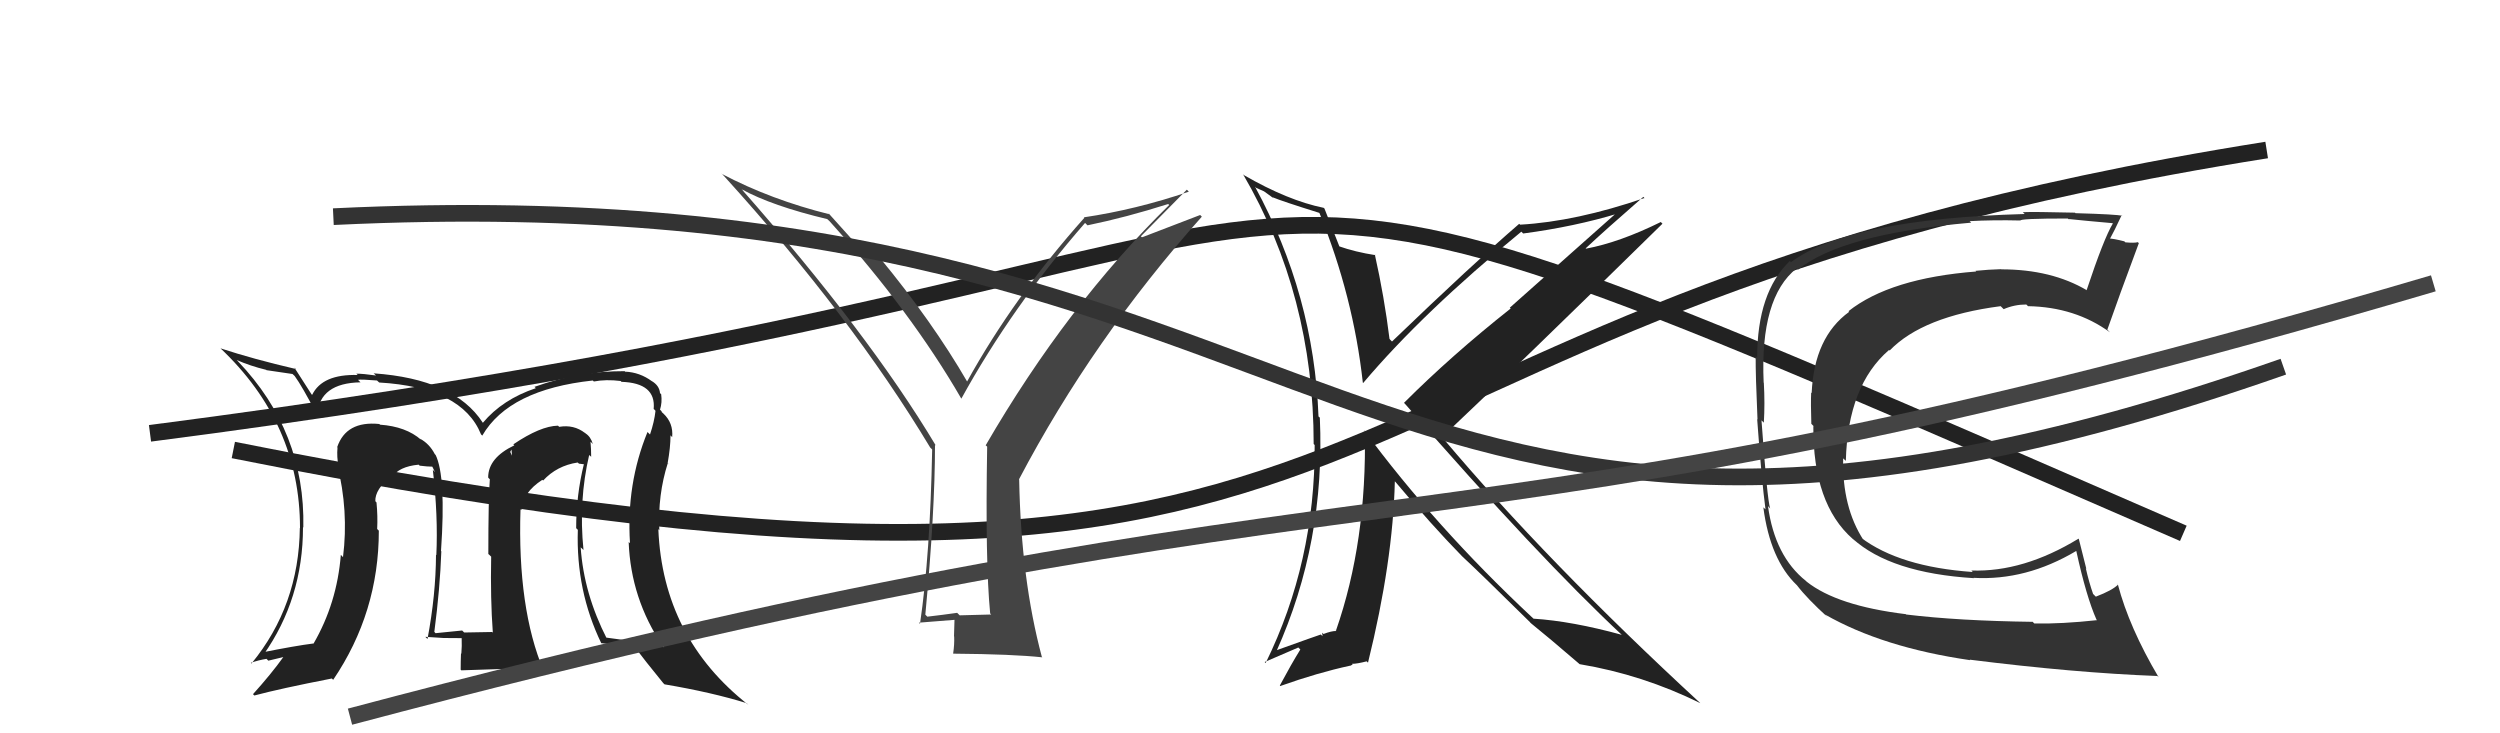
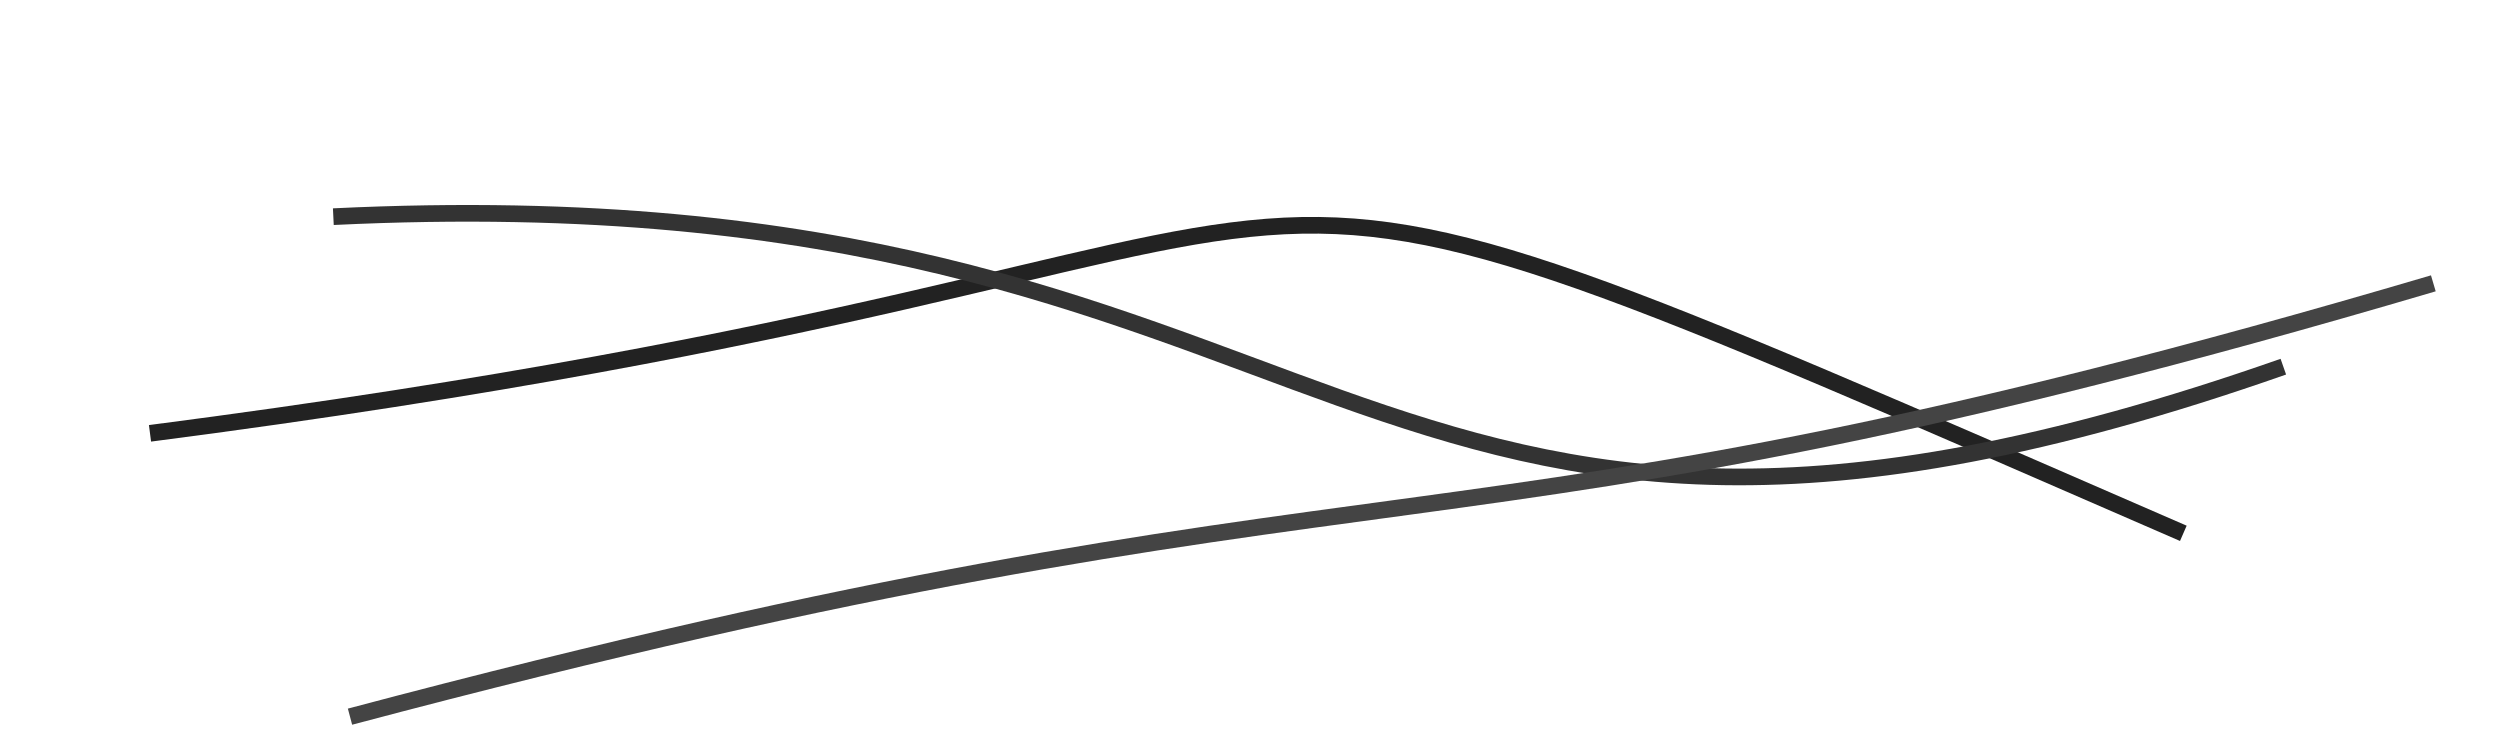
<svg xmlns="http://www.w3.org/2000/svg" width="150" height="44" viewBox="0,0,150,44">
-   <path d="M14 27 C89 42,73 19,136 9" stroke="#222" fill="none" />
  <path d="M9 26 C94 15,62 2,131 32" stroke="#222" fill="none" />
-   <path fill="#444" d="M59.36 36.75L59.47 36.87L57.58 36.92L57.43 36.77Q56.59 36.89 55.64 37.00L55.55 36.91L55.52 36.88Q56.10 30.69 56.10 26.69L56.11 26.70L56.16 26.75Q52.12 20.00 44.47 11.32L44.64 11.49L44.49 11.35Q46.30 12.35 49.65 13.15L49.63 13.14L49.78 13.28Q54.67 18.71 57.68 23.92L57.84 24.08L57.68 23.92Q60.72 18.40 65.10 13.38L65.12 13.39L65.25 13.52Q67.58 13.04 70.09 12.24L70.08 12.23L70.15 12.30Q64.02 18.31 59.14 26.72L59.20 26.77L59.23 26.80Q59.11 33.73 59.41 36.81ZM68.45 14.18L71.21 11.38L71.33 11.50Q68.15 12.58 65.03 13.04L65.03 13.04L65.06 13.07Q60.84 17.80 58.02 22.90L58.02 22.89L58.05 22.93Q55.95 19.30 52.75 15.42L52.59 15.26L52.58 15.25Q52.43 15.36 51.93 15.29L51.84 15.20L51.96 15.31Q51.18 14.42 49.66 12.74L49.62 12.70L49.78 12.86Q46.27 11.99 43.30 10.43L43.28 10.40L43.42 10.54Q51.05 18.94 55.81 26.85L55.90 26.94L55.93 26.97Q55.81 33.28 55.20 37.43L55.05 37.28L55.13 37.36Q55.84 37.31 57.28 37.19L57.27 37.18L57.24 38.18L57.25 38.19Q57.27 38.67 57.19 39.20L57.24 39.25L57.22 39.22Q60.78 39.25 62.54 39.44L62.51 39.41L62.51 39.41Q61.26 34.74 61.15 28.77L61.13 28.75L61.14 28.76Q65.56 20.35 72.11 13.00L72.01 12.90L68.52 14.24Z" />
-   <path fill="#333" d="M114.39 36.89L114.45 36.95L114.35 36.85Q110.23 36.35 108.40 34.90L108.42 34.92L108.36 34.86Q106.49 33.37 106.08 30.37L106.12 30.41L106.21 30.51Q106.03 29.98 105.69 25.22L105.73 25.26L105.83 25.36Q105.90 24.22 105.83 22.96L105.83 22.96L105.82 22.96Q105.59 17.85 107.80 16.10L107.74 16.04L107.88 16.18Q110.50 14.04 118.27 13.36L118.14 13.23L118.17 13.27Q119.59 13.19 121.22 13.23L121.22 13.23L121.23 13.24Q121.10 13.11 124.07 13.11L124.22 13.26L124.11 13.14Q125.04 13.24 126.75 13.39L126.74 13.38L126.77 13.41Q126.23 14.31 125.20 17.40L125.11 17.31L125.22 17.42Q123.09 16.16 120.08 16.16L120.13 16.21L120.07 16.15Q119.33 16.17 118.53 16.25L118.44 16.16L118.57 16.29Q113.42 16.69 110.91 18.67L110.95 18.71L110.95 18.71Q108.85 20.23 108.70 23.58L108.66 23.55L108.67 23.56Q108.64 24.18 108.68 25.43L108.85 25.60L108.80 25.56Q108.77 30.24 111.17 32.34L111.36 32.53L111.17 32.33Q113.44 34.38 118.43 34.69L118.48 34.73L118.41 34.67Q121.56 34.85 124.57 33.06L124.50 32.99L124.58 33.07Q125.18 35.81 125.79 37.18L125.75 37.13L125.82 37.21Q123.70 37.44 122.06 37.41L121.97 37.32L121.97 37.31Q117.49 37.25 114.37 36.87ZM129.53 40.65L129.50 40.62L129.52 40.64Q127.75 37.65 127.07 35.06L126.99 34.99L127.08 35.08Q126.74 35.42 125.75 35.80L125.59 35.64L125.59 35.65Q125.34 34.94 125.15 34.10L125.18 34.13L124.73 32.34L124.71 32.32Q121.40 34.34 118.28 34.23L118.33 34.28L118.36 34.32Q113.98 34.01 111.66 32.26L111.73 32.32L111.82 32.42Q110.52 30.43 110.59 27.50L110.65 27.56L110.75 27.65Q110.87 23.13 113.34 21.00L113.33 20.99L113.38 21.03Q115.36 18.98 120.04 18.37L120.11 18.44L120.22 18.55Q120.86 18.27 121.58 18.27L121.68 18.37L121.68 18.37Q124.51 18.42 126.60 19.94L126.62 19.96L126.44 19.78Q127.12 17.83 128.33 14.59L128.20 14.46L128.27 14.53Q128.07 14.59 127.52 14.54L127.47 14.49L127.46 14.48Q126.79 14.31 126.53 14.31L126.61 14.40L126.58 14.36Q126.84 13.90 127.30 12.91L127.22 12.83L127.34 12.95Q127.02 12.86 124.53 12.79L124.44 12.70L124.50 12.76Q122.02 12.70 121.37 12.73L121.41 12.77L121.48 12.84Q110.93 13.14 107.46 15.73L107.38 15.65L107.39 15.66Q105.43 17.54 105.43 21.46L105.31 21.34L105.34 21.37Q105.33 22.47 105.45 25.17L105.60 25.32L105.43 25.15Q105.70 28.85 105.93 30.56L105.94 30.57L105.80 30.44Q106.21 33.58 107.81 35.11L107.93 35.23L107.82 35.12Q108.43 35.92 109.69 37.06L109.64 37.01L109.50 36.87Q112.96 38.85 118.21 39.61L118.08 39.48L118.18 39.58Q124.45 40.37 129.44 40.56Z" />
-   <path fill="#222" d="M35.39 27.34L35.39 27.33L35.47 27.41Q35.47 26.92 35.43 26.50L35.41 26.48L35.57 26.64Q35.44 26.20 35.14 26.01L35.08 25.95L35.10 25.98Q34.43 25.46 33.55 25.61L33.47 25.53L33.48 25.54Q32.43 25.56 30.80 26.66L30.81 26.67L30.86 26.72Q29.29 27.47 29.29 28.65L29.33 28.70L29.39 28.75Q29.30 29.93 29.30 33.24L29.36 33.29L29.47 33.40Q29.42 35.94 29.57 37.96L29.39 37.78L29.53 37.92Q27.85 37.95 27.85 37.95L27.71 37.81L27.73 37.83Q26.86 37.92 26.14 37.99L26.13 37.99L26.06 37.91Q26.40 35.32 26.48 33.08L26.59 33.19L26.46 33.06Q26.77 28.58 26.13 27.28L26.14 27.30L26.09 27.25Q25.77 26.63 25.20 26.32L25.29 26.41L25.27 26.39Q24.36 25.59 22.80 25.48L22.92 25.60L22.76 25.44Q20.77 25.24 20.23 26.83L20.21 26.81L20.25 26.85Q20.20 27.44 20.31 27.94L20.15 27.77L20.23 27.86Q20.93 30.65 20.58 33.43L20.49 33.33L20.45 33.29Q20.22 36.19 18.81 38.62L18.91 38.72L18.80 38.61Q17.75 38.74 15.65 39.16L15.73 39.23L15.80 39.30Q18.18 35.93 18.18 31.63L18.13 31.59L18.20 31.65Q18.32 25.91 14.28 21.68L14.27 21.67L14.20 21.60Q15.02 21.96 15.97 22.19L15.99 22.21L17.55 22.44L17.68 22.56Q18.12 23.16 18.99 24.83L19.02 24.86L19.03 24.87Q19.19 22.98 21.63 22.94L21.63 22.94L21.48 22.79Q21.64 22.75 22.63 22.83L22.61 22.82L22.75 22.95Q27.72 23.24 28.86 26.06L28.95 26.15L28.94 26.13Q30.55 23.37 35.57 22.83L35.57 22.83L35.63 22.89Q36.36 22.75 37.24 22.86L37.19 22.81L37.29 22.91Q39.37 22.98 39.22 24.54L39.27 24.58L39.33 24.65Q39.26 25.30 39.00 26.07L38.88 25.95L38.85 25.92Q37.57 29.05 37.80 32.59L37.73 32.53L37.72 32.52Q37.85 35.92 39.75 38.74L39.81 38.79L39.85 38.83Q38.16 38.48 36.33 38.25L36.32 38.24L36.42 38.34Q35.03 35.62 34.84 32.84L34.99 32.98L35.01 33.00Q34.71 30.04 35.35 27.30ZM36.12 38.65L36.20 38.73L36.07 38.59Q36.77 38.65 38.11 38.84L38.10 38.83L38.09 38.83Q38.65 39.58 39.79 40.98L39.83 41.02L39.87 41.06Q42.71 41.54 44.80 42.19L44.86 42.25L44.90 42.29Q39.77 38.26 39.50 31.75L39.65 31.89L39.56 31.81Q39.46 29.69 40.07 27.78L40.16 27.88L40.06 27.78Q40.23 26.84 40.23 26.12L40.24 26.13L40.33 26.23Q40.41 25.38 39.80 24.81L39.71 24.73L39.69 24.67L39.60 24.58Q39.74 24.15 39.67 23.65L39.65 23.64L39.60 23.58Q39.56 23.13 39.10 22.86L39.17 22.93L39.11 22.87Q38.39 22.34 37.52 22.30L37.61 22.39L37.48 22.27Q34.73 22.26 32.07 23.21L32.03 23.17L32.15 23.29Q30.15 23.96 28.97 25.37L28.97 25.37L28.96 25.35Q27.26 22.74 22.42 22.40L22.42 22.40L22.56 22.53Q21.80 22.42 21.38 22.42L21.38 22.42L21.46 22.50Q19.34 22.44 18.73 23.69L18.69 23.66L18.68 23.64Q18.35 23.12 17.66 22.05L17.76 22.15L17.75 22.14Q15.21 21.55 13.23 20.90L13.29 20.95L13.21 20.88Q18.00 25.40 18.00 31.68L18.04 31.73L17.99 31.67Q17.94 36.34 15.09 39.81L15.16 39.89L15.05 39.77Q15.50 39.61 15.99 39.53L16.10 39.64L17.02 39.42L17.01 39.41Q16.28 40.43 15.18 41.65L15.25 41.72L15.26 41.73Q16.79 41.32 19.91 40.71L19.87 40.67L19.99 40.79Q22.73 36.75 22.73 31.84L22.69 31.80L22.63 31.74Q22.67 30.98 22.59 30.15L22.54 30.09L22.52 30.08Q22.49 29.36 23.48 28.56L23.48 28.56L23.52 28.64L23.52 28.63Q23.94 27.99 25.12 27.88L25.24 28.00L25.18 27.94Q25.66 28.00 25.97 28.00L25.92 27.96L26.10 28.33L25.97 28.19Q26.29 30.95 26.18 33.31L26.12 33.25L26.16 33.29Q26.15 35.68 25.65 38.34L25.61 38.30L25.52 38.21Q26.62 38.28 26.62 38.28L26.55 38.21L26.61 38.28Q28.08 38.29 27.73 38.29L27.61 38.16L27.70 38.26Q27.72 38.78 27.68 39.23L27.68 39.23L27.66 39.20Q27.64 39.68 27.64 40.18L27.68 40.22L30.08 40.14L30.12 40.18Q31.33 40.14 32.59 40.22L32.61 40.24L32.62 40.25Q31.04 36.50 31.23 30.56L31.23 30.56L31.28 30.61Q31.36 29.55 32.54 28.79L32.55 28.80L32.59 28.83Q33.41 27.94 34.66 27.75L34.74 27.82L35.08 27.86L35.04 27.82Q34.57 29.71 34.57 31.69L34.54 31.66L34.67 31.79Q34.55 35.44 36.08 38.60ZM30.61 27.12L30.69 26.97L30.72 27.34L30.62 27.13Z" />
-   <path fill="#222" d="M79.17 12.79L79.33 12.95L79.17 12.79Q81.20 17.79 81.77 22.96L81.78 22.97L81.79 22.98Q85.38 18.73 91.28 13.90L91.41 14.03L91.39 14.01Q94.48 13.60 97.11 12.80L97.04 12.73L90.59 18.46L90.64 18.51Q87.09 21.32 84.24 24.17L84.37 24.31L84.38 24.32Q92.31 33.43 97.37 38.15L97.31 38.08L97.31 38.09Q94.33 37.27 92.01 37.12L92.00 37.11L91.86 36.98Q86.13 31.62 81.83 25.80L81.84 25.81L81.89 25.86Q82.02 32.50 80.16 37.83L80.02 37.70L80.18 37.86Q79.90 37.85 79.41 38.04L79.33 37.96L79.35 38.17L79.25 38.07Q79.08 38.12 76.52 39.04L76.63 39.14L76.58 39.09Q79.53 32.53 79.19 25.06L79.15 25.02L79.11 24.99Q78.84 17.71 75.30 11.20L75.37 11.27L75.84 11.48L76.27 11.79L76.41 11.90L76.34 11.83Q76.94 12.08 79.15 12.77ZM79.48 12.53L79.57 12.61L79.42 12.47Q77.27 12.03 74.64 10.51L74.52 10.39L74.58 10.45Q78.82 17.70 78.82 26.64L78.90 26.72L78.88 26.70Q78.91 33.73 75.94 39.78L75.88 39.72L77.90 38.85L78.02 38.97Q77.48 39.84 76.79 41.13L76.82 41.17L76.82 41.16Q79.07 40.36 81.01 39.94L81.01 39.95L81.16 39.87L81.12 39.83Q81.43 39.83 82.00 39.68L81.99 39.67L82.08 39.76Q83.58 33.68 83.69 28.88L83.64 28.83L83.74 28.93Q85.90 31.51 87.73 33.38L87.69 33.34L87.73 33.38Q88.82 34.39 91.83 37.36L91.79 37.33L91.82 37.36L91.90 37.43Q92.86 38.20 94.72 39.80L94.79 39.86L94.78 39.85Q98.56 40.48 102.02 42.19L102.07 42.24L102.02 42.19Q92.81 33.70 86.57 26.28L86.62 26.33L86.52 26.23Q90.99 22.02 99.75 13.42L99.76 13.44L99.65 13.32Q97.18 14.54 95.16 14.92L95.17 14.93L95.14 14.90Q96.28 13.83 98.60 11.81L98.69 11.91L98.67 11.88Q94.56 13.29 91.21 13.48L91.21 13.48L91.15 13.43Q88.39 15.81 83.52 20.49L83.42 20.39L83.37 20.33Q83.06 17.82 82.49 15.27L82.50 15.28L82.53 15.31Q81.31 15.12 80.32 14.77L80.31 14.77L80.38 14.83Q80.04 13.97 79.47 12.52Z" />
  <path d="M20 13 C82 10,80 42,137 22" stroke="#333" fill="none" />
  <path d="M21 43 C85 26,85 35,146 17" stroke="#444" fill="none" />
</svg>